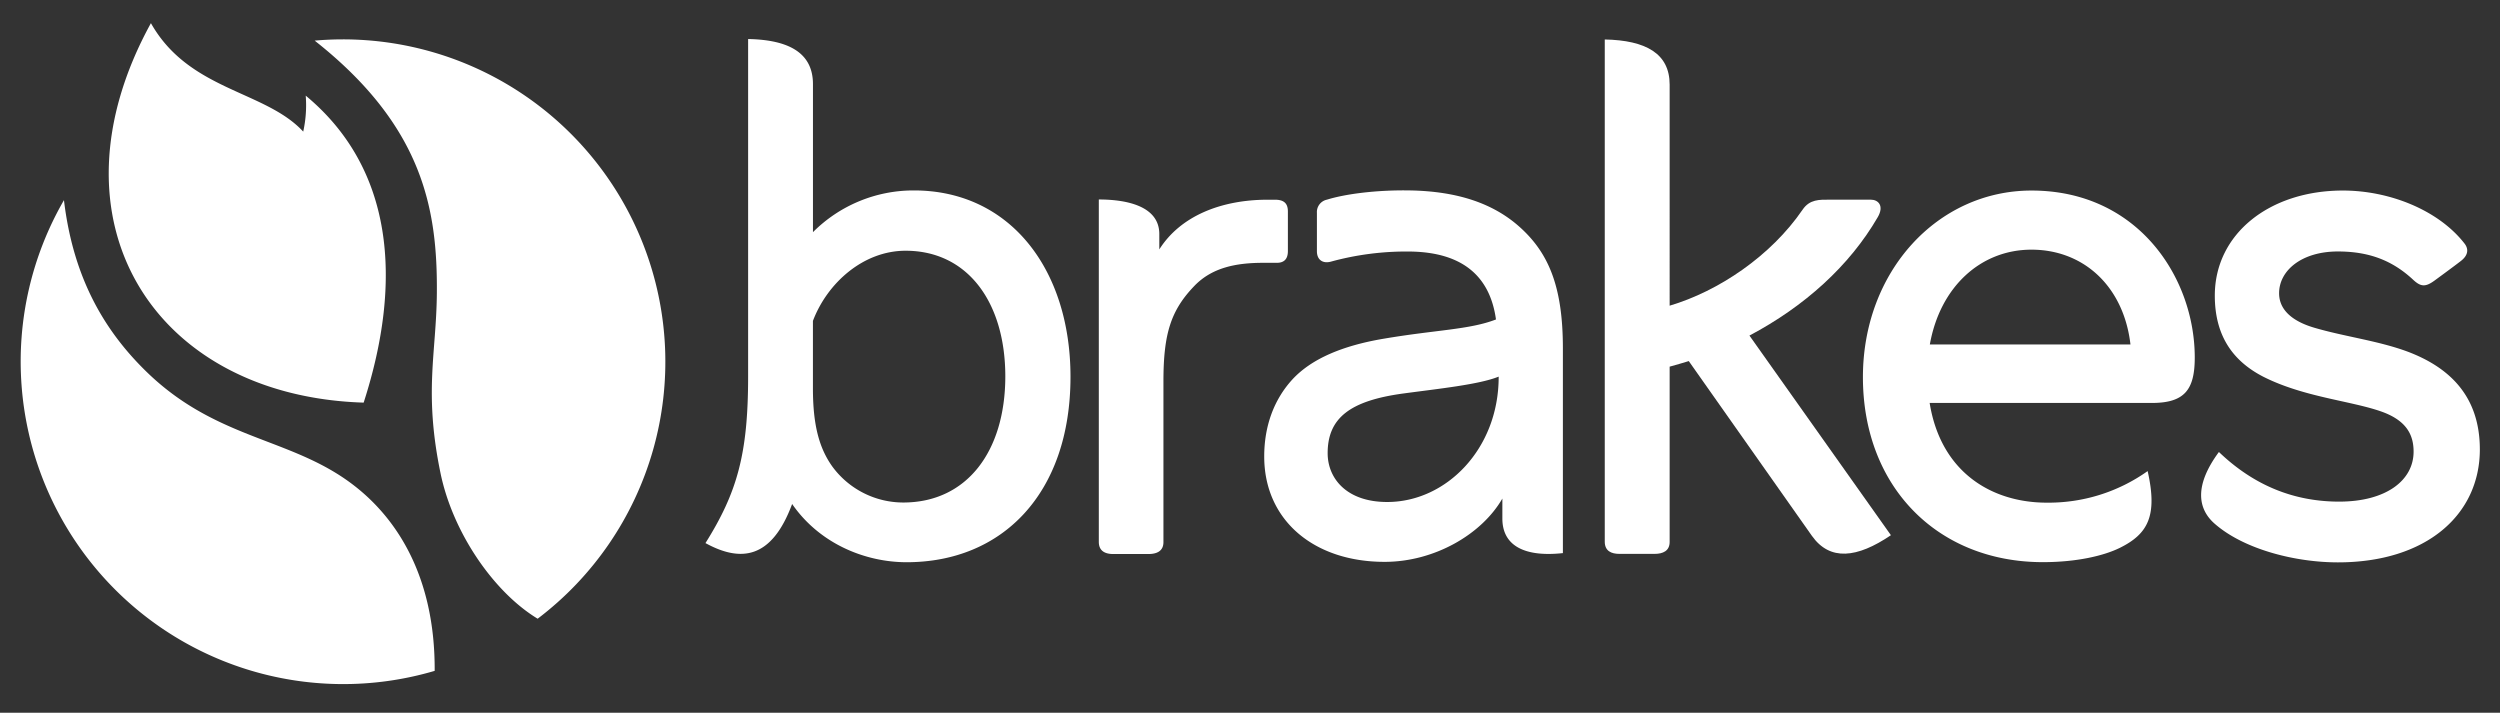
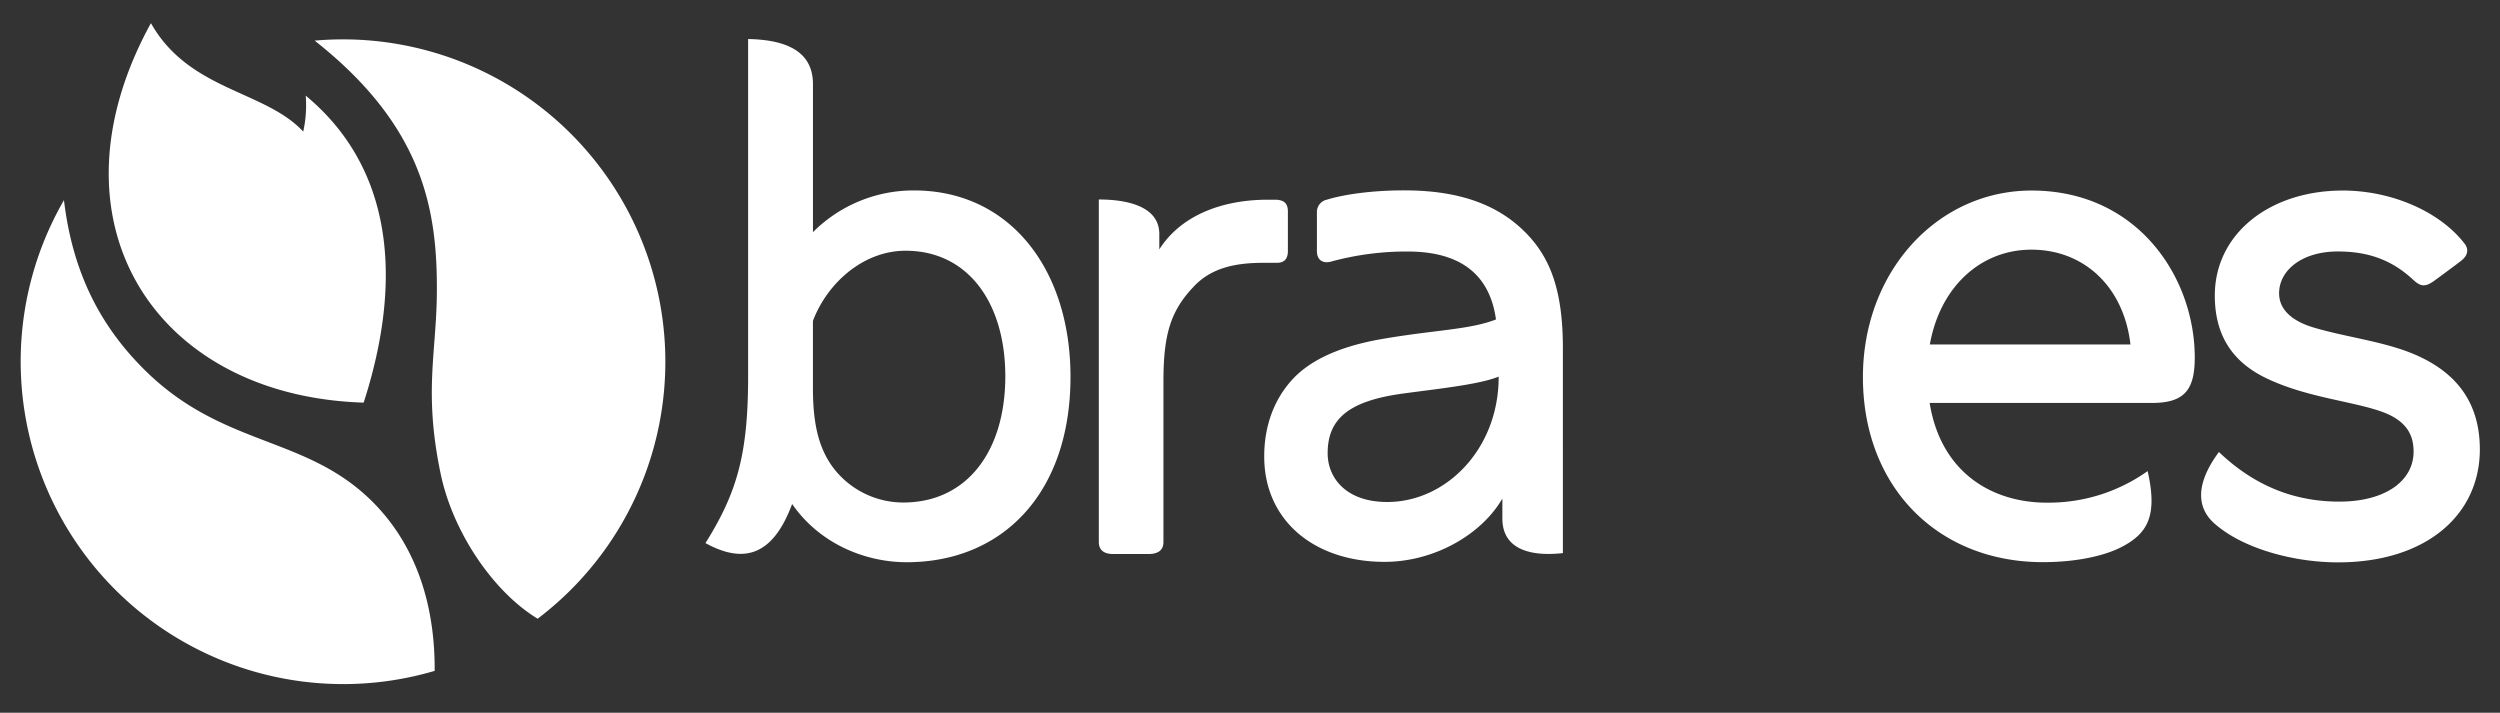
<svg xmlns="http://www.w3.org/2000/svg" id="Artwork" viewBox="0 0 677 193">
  <rect x="0" y="0" width="677" height="193" fill="#333333" stroke="none" />
  <defs>
    <style>
      .cls-1{fill:#fff;}
    </style>
  </defs>
  <title>
    Artboard 1
  </title>
  <path class="cls-1" d="M145.58 167.56A87.3 87.3 0 0 0 85.21 11c29.42 23.2 33.27 45.71 33.09 68.37-.13 16.32-3.57 26.74 1 48.8 3.31 16 14.35 32.15 26.3 39.38M17.32 54.2a87.35 87.35 0 0 0 100.39 127.47c.14-25.65-10.38-42.32-24.07-51.83-16.56-11.51-36-11.35-54.46-29.65-11-10.88-19.38-25.06-21.86-46" />
  <path class="cls-1" d="M82.79 25.9a32.84 32.84 0 0 1-.68 9.74C71.8 24.47 51.22 24.61 40.87 6.27c-29.37 53.45.76 101 57.61 102.76 10.76-33.35 7.9-63.58-15.69-83.13M411.64 61.57c-7.37-6.66-17.21-9.74-29.62-10-9.38-.18-17.89 1-22.69 2.5a3.42 3.42 0 0 0-2.71 3.56v10.4c0 2.41 1.66 3.38 3.72 2.84a77.34 77.34 0 0 1 21.77-2.75c13.48.26 21.32 6.26 23 18.39-7.19 2.78-16.08 2.78-30.51 5.23-10.83 1.84-19.34 5.31-24.61 11-5 5.46-7.64 12.62-7.64 20.88 0 17.2 13.37 28.53 32.61 28.53 13.44 0 26.26-7.41 31.88-17.14v5.42c0 7.51 6.25 10.46 16.39 9.35V94.14c-.03-16.43-3.8-25.54-11.59-32.57zm-36 74.37c-10.9 0-16-6.28-16.11-13-.1-9.79 6.12-14.44 20.55-16.39 9.53-1.29 20.46-2.41 25.76-4.56.04 19.62-14.26 33.95-30.16 33.95zM550.14 51.6c-25.46 0-45.66 21.89-45.66 50.52 0 29.8 20.3 50.11 48.73 50.11 9.44 0 16.71-1.82 20.88-3.89 7.52-3.73 10.25-8.59 7.49-20.77a46.3 46.3 0 0 1-27.33 8.55c-14.65 0-28.64-8-31.7-27h60.15c8.86 0 11.64-3.55 11.64-12.3 0-21.58-15.34-45.22-44.2-45.22zM522.6 93.29c2.77-15.61 13.76-25.68 27.52-25.68 14.17 0 25 10 26.81 25.68zM652.11 95.27c-8-3-17.25-4.11-25.46-6.54-5.92-1.75-9.47-4.84-9.47-9.32 0-6.15 6.11-11.31 15.92-11.31 8.57 0 14.82 2.51 20.33 7.61 2.11 2 3.39 2.06 5.84.27 0 0 5.18-3.78 7.18-5.34 1.85-1.45 2.17-3.11.94-4.69-7-9-20.23-14.35-32.94-14.35-19.88 0-34.68 11.74-34.68 28.45 0 11.42 5.39 18 13.19 22 10.86 5.47 23.45 6.46 31.75 9.34 6.86 2.39 8.89 6.24 8.89 10.91 0 7.83-7.5 13.54-20.14 13.54-12.13 0-23-4.27-32.58-13.44-6.54 8.85-5.92 15.25-1.15 19.42 7.87 6.91 21.75 10.47 33.38 10.47 23.95 0 38.43-12.9 38.43-30.6-.01-14.69-8.54-22.27-19.43-26.42zM348.76 68V57.26c0-2.26-1.14-3.14-3.39-3.18h-2.05c-12.71 0-23.68 4.45-29.38 13.46v-4.16c0-7.51-8.69-9.36-16.38-9.36v92.72c0 2.51 1.75 3.29 3.93 3.29H311c2.28 0 4.06-.8 4.06-3.22v-43.58c0-12.85 2-19.21 8.43-25.86 4.76-4.91 11.23-6.2 18.62-6.2h3.68c1.88 0 2.97-.96 2.97-3.17zM247.49 51.57a38.45 38.45 0 0 0-27.34 11.3V22.78c0-8.4-6.44-12-17.56-12.21V102c0 21-3 31.42-11.55 45.07 9.56 5.24 17.93 4.37 23.47-10.59 7.49 10.85 19.9 15.77 31 15.77 25.95 0 44.38-18.65 44.38-50.23-.01-29.02-16.33-50.45-42.4-50.45zm-2.9 84.51a23.84 23.84 0 0 1-19.17-9.71c-3.68-5.13-5.28-11.51-5.28-21.21V86.9c3.88-10.25 13.63-19 25.1-19 16.83 0 27 14 27 34.05-.03 20.41-10.5 34.13-27.65 34.13z" />
-   <path class="cls-1" d="M508.5 58.8c1.78-3.06.14-4.73-1.88-4.73h-11.2c-2.7 0-5.35-.13-7.28 2.71-8.61 12.58-22.78 22.08-36 26V22.91c0-8.41-6.44-12-17.57-12.22v136c0 2.51 1.77 3.3 3.95 3.3h9.54c2.28 0 4.08-.81 4.08-3.23V99.29c1.75-.46 3.47-1 5.18-1.51 10.22 14.54 29.73 42.22 33.34 47.32 4.86 6.86 12.2 6.07 21.4-.17l-38.31-54.06C488.64 83 500.85 72 508.5 58.8z" />
</svg>